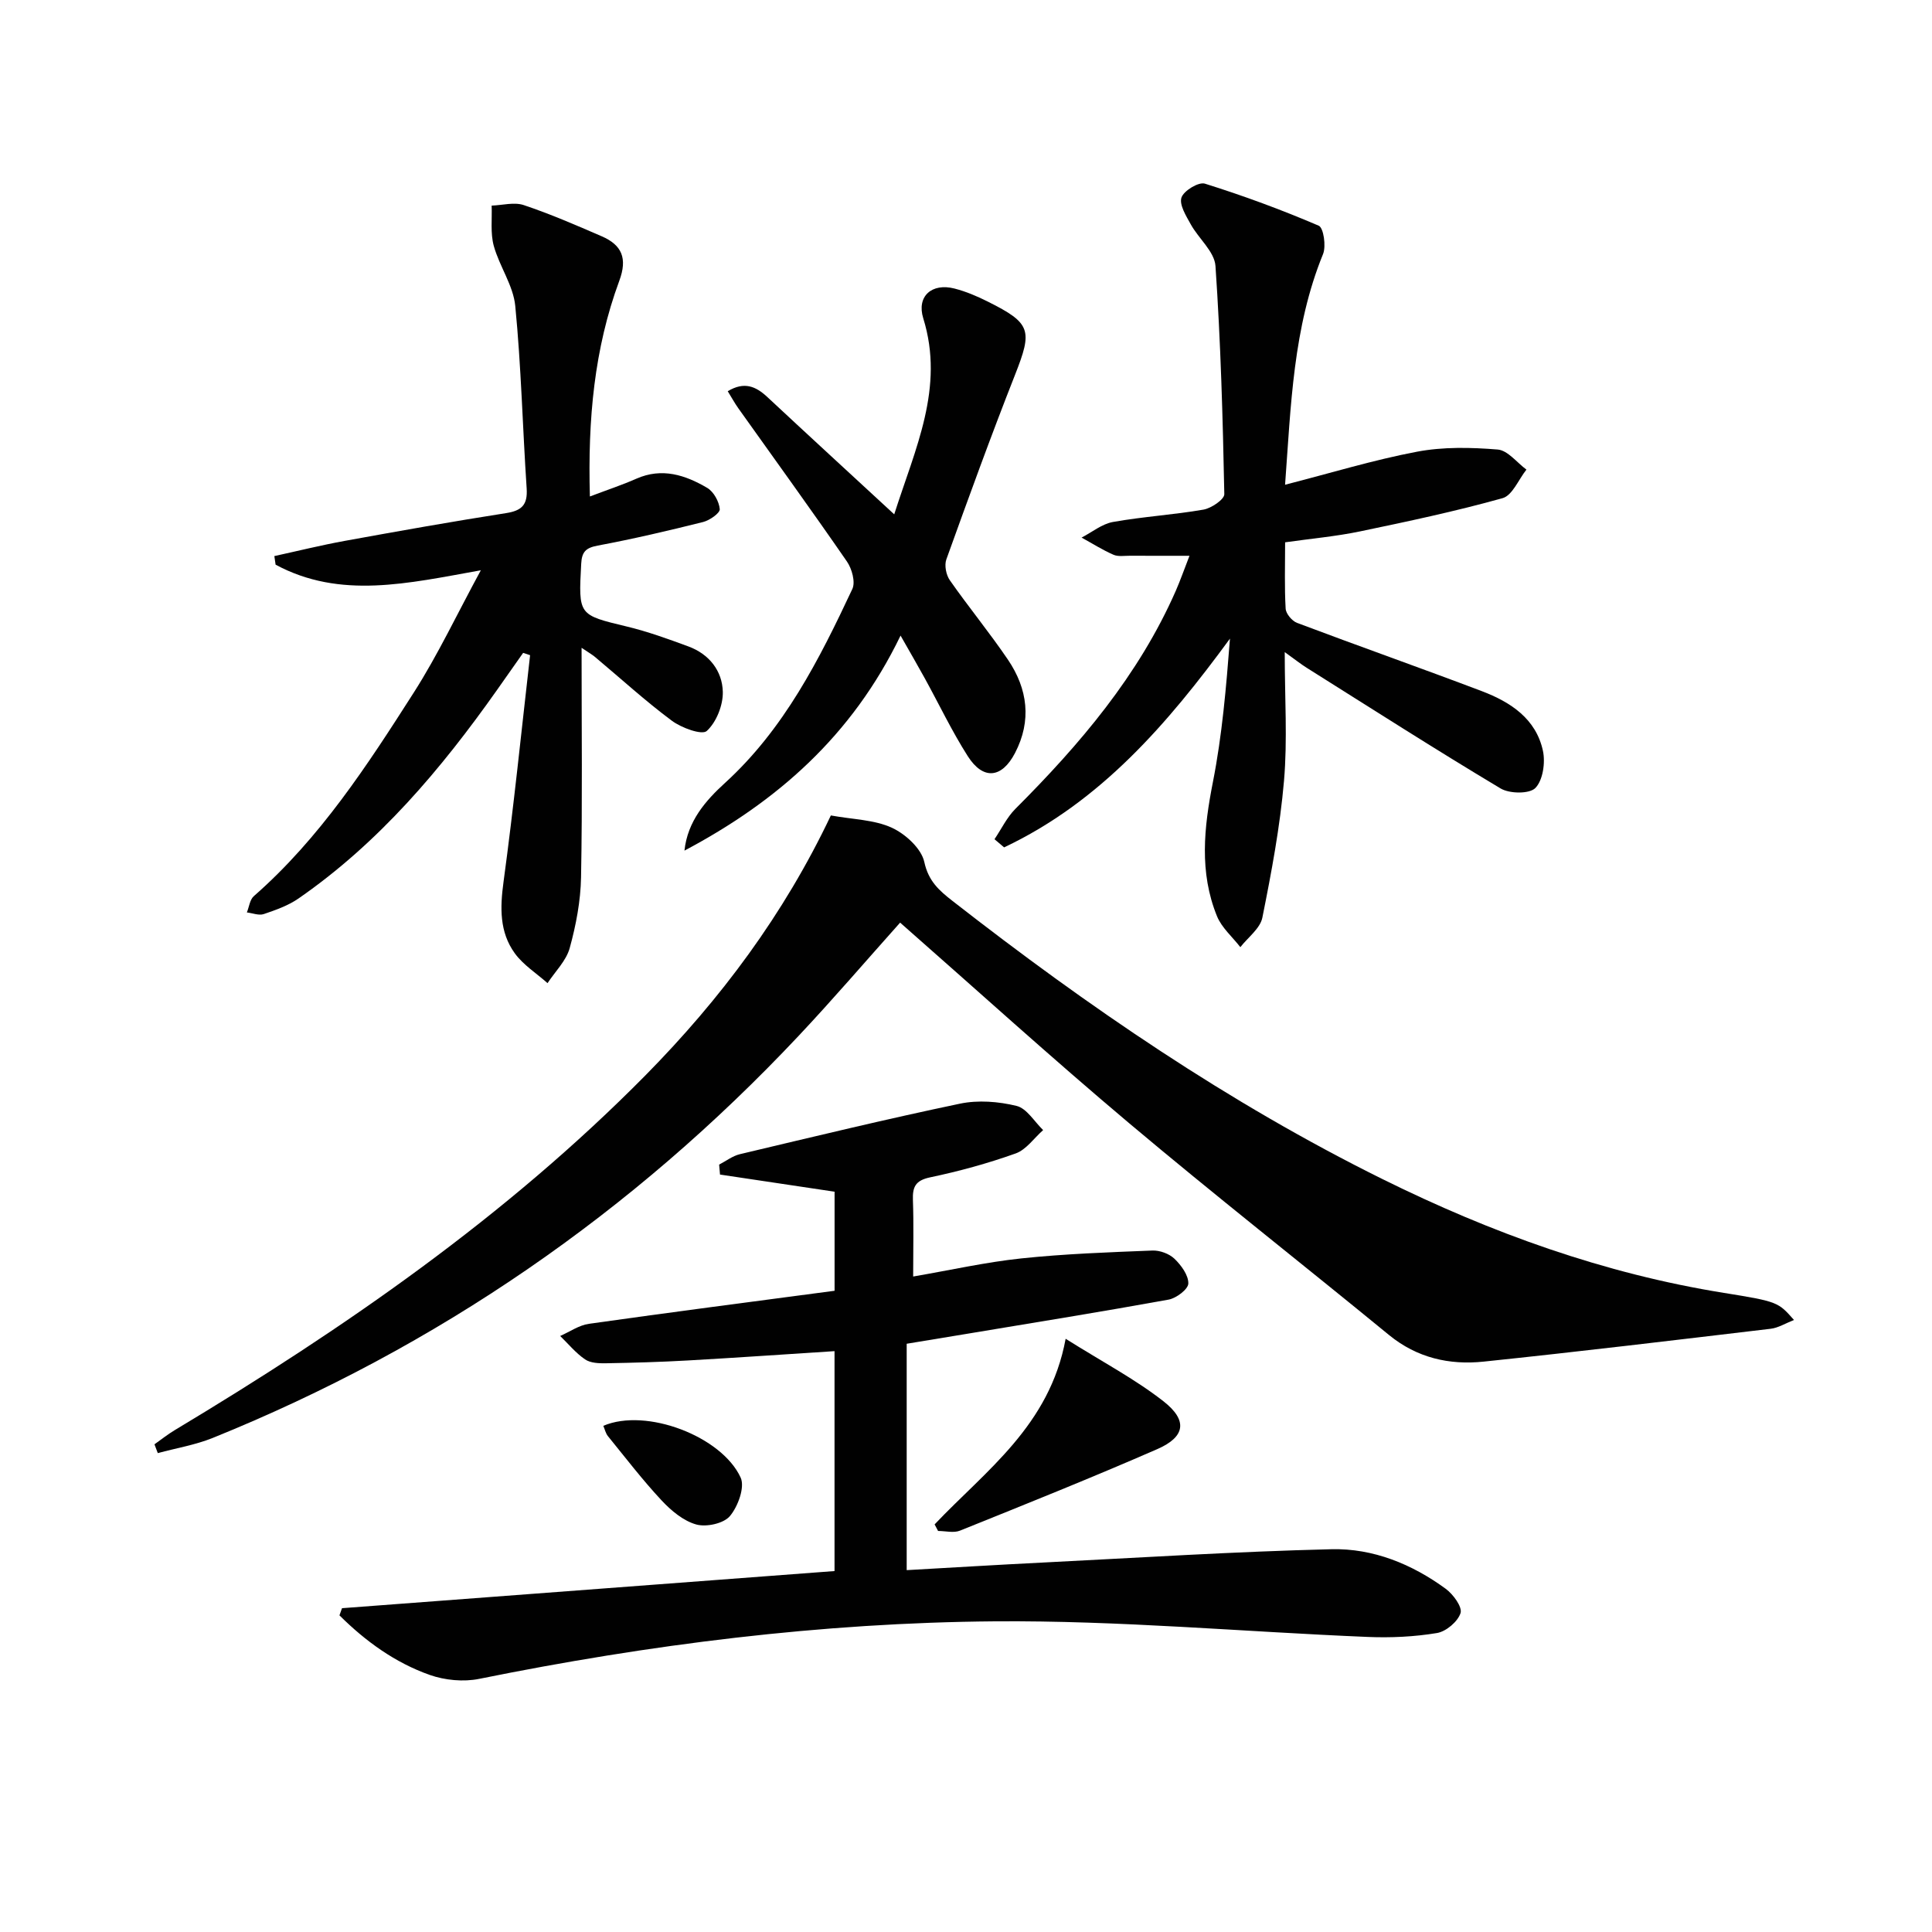
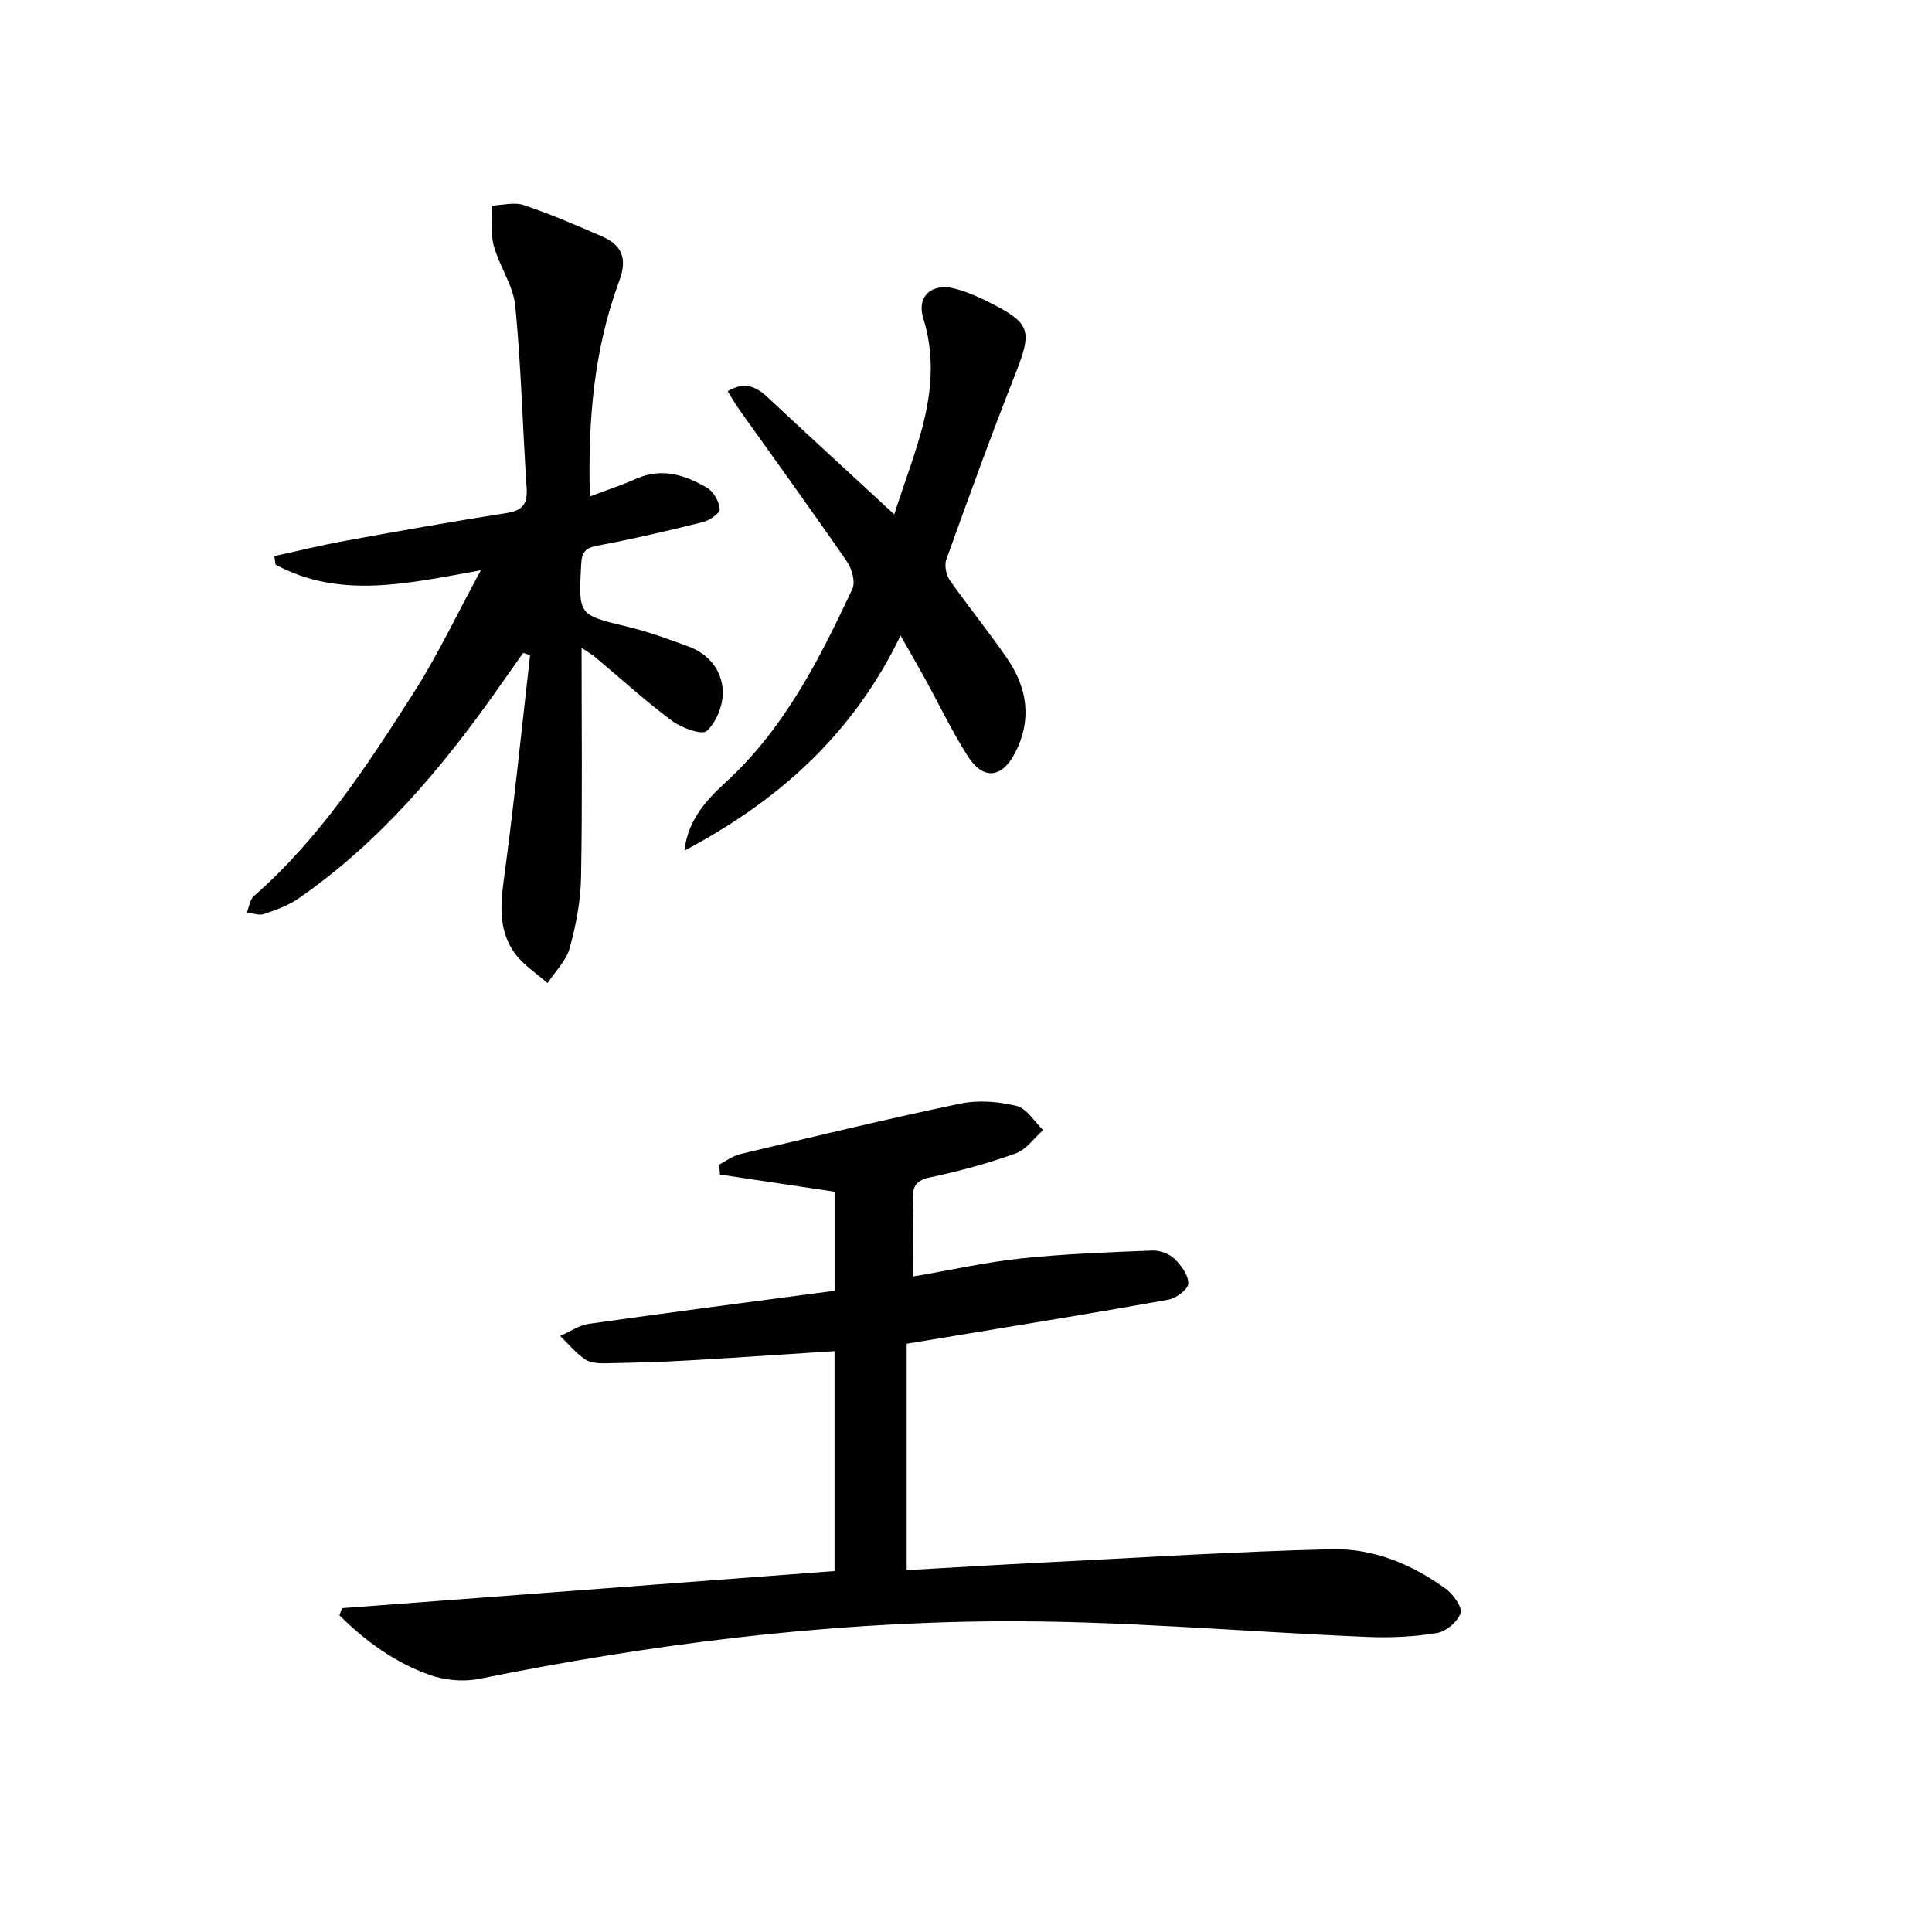
<svg xmlns="http://www.w3.org/2000/svg" enable-background="new 0 0 400 400" viewBox="0 0 400 400">
  <g fill="#010101">
-     <path d="m172.02 168.83c4.6.84 8.98.87 12.62 2.54 2.83 1.3 6.13 4.32 6.73 7.11.86 3.96 3.08 5.9 5.81 8.03 28 21.85 57.2 41.85 89.11 57.64 22.45 11.1 45.79 19.54 70.63 23.53 11.28 1.81 11.25 1.94 14.51 5.61-1.8.7-3.28 1.64-4.85 1.82-19.8 2.35-39.59 4.73-59.42 6.8-7.1.74-13.79-.77-19.59-5.52-17.89-14.67-36.1-28.95-53.79-43.84-16.03-13.49-31.55-27.59-47.42-41.53-7.07 7.91-13.88 15.86-21.04 23.47-34.37 36.55-74.74 64.41-121.28 83.22-3.62 1.46-7.57 2.11-11.37 3.14-.23-.61-.46-1.21-.69-1.82 1.4-.99 2.75-2.07 4.22-2.95 35.07-21.05 68.55-44.19 97.45-73.46 15.55-15.78 28.64-33.27 38.37-53.79z" />
    <path d="m70.81 332.96c33.93-2.56 67.86-5.12 101.97-7.69 0-15.25 0-30.02 0-45.53-10.27.66-20.32 1.36-30.37 1.93-5.64.32-11.3.48-16.95.58-1.46.03-3.22-.04-4.34-.81-1.92-1.31-3.45-3.2-5.14-4.84 1.98-.87 3.89-2.23 5.95-2.52 16.9-2.39 33.82-4.58 50.86-6.84 0-7.29 0-13.9 0-20.51-7.99-1.19-15.85-2.37-23.72-3.55-.06-.69-.12-1.37-.18-2.06 1.43-.74 2.78-1.8 4.3-2.16 15.17-3.6 30.32-7.27 45.57-10.46 3.74-.78 7.98-.45 11.72.47 2.11.52 3.68 3.26 5.49 5-1.88 1.66-3.5 4.06-5.69 4.84-5.76 2.06-11.72 3.69-17.72 4.95-3.04.64-3.65 1.99-3.55 4.72.18 4.96.05 9.93.05 15.81 7.85-1.35 15.08-2.98 22.39-3.75 9.01-.95 18.09-1.27 27.15-1.63 1.53-.06 3.47.66 4.56 1.7 1.4 1.35 2.91 3.41 2.87 5.13-.03 1.18-2.48 3.04-4.08 3.33-13.7 2.49-27.46 4.7-41.2 6.99-4.25.71-8.5 1.4-13.03 2.15v46.87c9.61-.54 18.88-1.11 28.16-1.57 19.93-1 39.85-2.28 59.79-2.76 8.6-.21 16.66 3.07 23.66 8.2 1.54 1.13 3.46 3.76 3.06 5.02-.57 1.77-2.98 3.81-4.87 4.13-4.7.78-9.57 1.01-14.35.81-25.73-1.06-51.46-3.43-77.18-3.23-35.91.28-71.53 4.78-106.78 11.91-3.25.66-7.09.29-10.23-.81-7.21-2.55-13.33-7-18.7-12.34.18-.5.36-.99.53-1.48z" />
-     <path d="m205.9 173.75c1.42-2.1 2.55-4.5 4.31-6.27 13.37-13.37 25.52-27.63 33.22-45.15.92-2.1 1.68-4.28 2.84-7.26-4.51 0-8.4.01-12.29-.01-1.16-.01-2.47.23-3.46-.21-2.28-1-4.41-2.35-6.59-3.55 2.16-1.11 4.2-2.82 6.49-3.23 6.2-1.11 12.54-1.48 18.75-2.56 1.64-.29 4.33-2.12 4.31-3.2-.31-15.76-.75-31.53-1.83-47.25-.21-2.97-3.49-5.67-5.12-8.62-.97-1.75-2.41-4.06-1.92-5.54.47-1.41 3.55-3.28 4.84-2.88 7.99 2.5 15.88 5.41 23.58 8.71 1 .43 1.56 4.23.89 5.88-6.22 15.24-6.64 31.33-7.86 47.75 9.45-2.42 18.29-5.13 27.32-6.84 5.42-1.03 11.17-.9 16.7-.45 2.08.17 3.98 2.7 5.95 4.16-1.63 2.04-2.9 5.34-4.94 5.91-9.72 2.72-19.62 4.82-29.51 6.88-4.99 1.04-10.1 1.49-15.51 2.26 0 4.8-.15 9.28.11 13.74.06 1.05 1.32 2.55 2.36 2.94 12.73 4.8 25.56 9.32 38.27 14.14 5.92 2.25 11.21 5.7 12.64 12.36.52 2.44 0 6.06-1.56 7.68-1.22 1.26-5.36 1.21-7.21.1-13.51-8.08-26.78-16.58-40.11-24.96-1.23-.77-2.37-1.68-4.58-3.27 0 9.57.58 18.16-.15 26.64-.82 9.51-2.6 18.96-4.48 28.33-.45 2.25-2.98 4.09-4.56 6.12-1.64-2.12-3.85-4.01-4.83-6.4-3.71-9.1-2.71-18.34-.85-27.79 1.91-9.7 2.75-19.61 3.53-29.69-12.89 17.6-26.79 33.78-46.76 43.22-.65-.56-1.32-1.13-1.99-1.69z" />
+     <path d="m205.9 173.75z" />
    <path d="m120.41 134.12c0 16.61.18 32.06-.11 47.51-.09 4.91-1.04 9.91-2.35 14.66-.73 2.64-3.01 4.85-4.59 7.26-2.29-2.04-5.02-3.76-6.78-6.18-3.18-4.4-3.06-9.43-2.33-14.79 2.12-15.6 3.71-31.28 5.5-46.93-.48-.16-.96-.32-1.44-.48-1.81 2.57-3.61 5.14-5.42 7.7-11.58 16.4-24.43 31.62-41.1 43.16-2.13 1.47-4.7 2.38-7.18 3.22-1.01.34-2.32-.2-3.5-.34.47-1.14.61-2.64 1.44-3.37 13.7-12 23.49-27.08 33.15-42.2 4.97-7.79 8.94-16.23 13.85-25.27-15.08 2.7-29.08 6.06-42.49-1.16-.09-.59-.18-1.19-.26-1.78 4.86-1.06 9.7-2.26 14.6-3.15 11.1-2.02 22.21-4 33.35-5.74 3.28-.51 4.51-1.71 4.29-5.1-.84-12.6-1.13-25.24-2.36-37.79-.41-4.25-3.28-8.2-4.45-12.45-.72-2.62-.33-5.54-.44-8.33 2.23-.08 4.66-.77 6.64-.11 5.5 1.84 10.84 4.16 16.17 6.47 4.14 1.8 5.35 4.53 3.62 9.2-5.19 14.04-6.54 28.7-6.09 44.66 3.61-1.37 6.68-2.38 9.62-3.68 5.31-2.35 10.14-.76 14.67 1.9 1.34.79 2.46 2.83 2.6 4.4.07.81-2.09 2.33-3.46 2.67-7.23 1.81-14.5 3.51-21.82 4.88-2.49.47-3.28 1.31-3.41 3.78-.57 10.68-.61 10.55 9.46 12.98 4.33 1.04 8.56 2.58 12.74 4.12 4.29 1.58 7.01 5.05 7.12 9.38.07 2.78-1.33 6.3-3.32 8.12-1 .91-5.24-.64-7.23-2.12-5.46-4.06-10.51-8.68-15.74-13.06-.58-.53-1.29-.92-2.95-2.04z" />
    <path d="m185.14 106.49c4.33-13.62 10.48-26.2 6.01-40.59-1.41-4.55 1.76-7.37 6.47-6.16 2.38.61 4.7 1.6 6.91 2.71 8.98 4.49 9.26 5.92 5.61 15.18-4.98 12.64-9.61 25.41-14.21 38.19-.44 1.22-.05 3.21.72 4.31 3.89 5.57 8.23 10.84 12.04 16.46 4.09 6.04 4.94 12.63 1.46 19.31-2.75 5.28-6.62 5.64-9.8.63-3.28-5.15-5.92-10.71-8.87-16.07-1.42-2.58-2.9-5.13-5.03-8.87-10.04 20.82-25.68 34.42-44.74 44.52.64-6.08 4.38-10.36 8.38-14 12.26-11.18 19.52-25.54 26.38-40.17.67-1.44-.09-4.19-1.12-5.68-7.37-10.68-14.98-21.18-22.5-31.75-.74-1.04-1.35-2.17-2.18-3.51 3.45-2.08 5.84-1 8.22 1.22 8.51 7.94 17.08 15.8 26.25 24.27z" />
-     <path d="m193.5 315.61c10.59-11.17 23.81-20.42 27.13-38.43 7.66 4.81 14.36 8.34 20.24 12.93 5.09 3.98 4.54 7.38-1.28 9.92-13.49 5.89-27.17 11.37-40.83 16.87-1.31.53-3.02.07-4.54.07-.24-.45-.48-.9-.72-1.36z" />
-     <path d="m124.91 295.2c8.87-3.8 24.5 2.17 28.43 10.71.92 1.99-.55 5.99-2.22 7.98-1.3 1.54-4.87 2.32-6.96 1.74-2.67-.74-5.21-2.87-7.18-4.98-3.94-4.22-7.47-8.83-11.12-13.32-.47-.58-.64-1.41-.95-2.13z" />
  </g>
</svg>